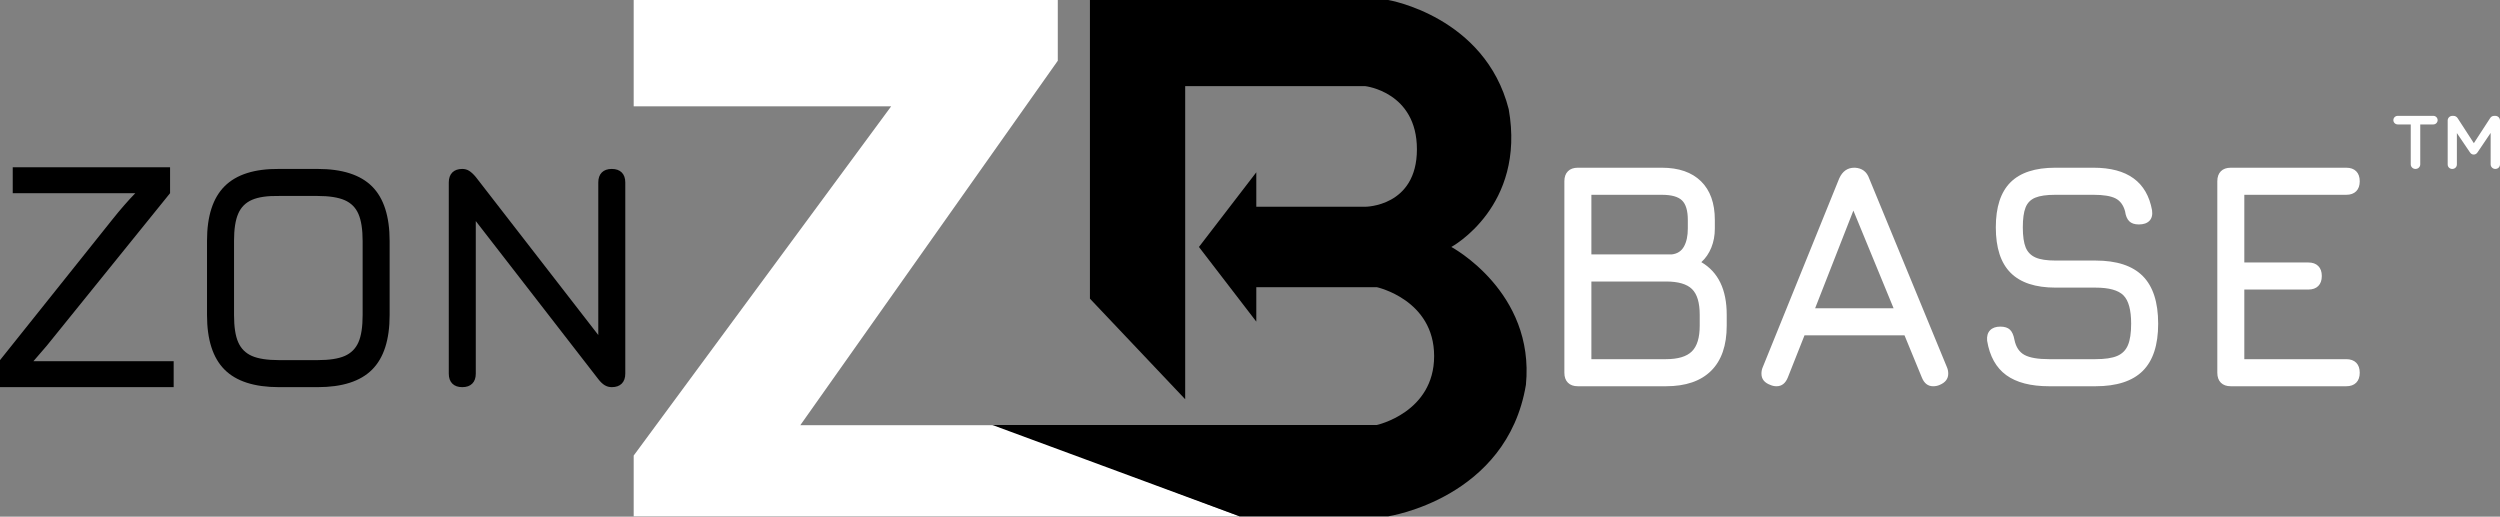
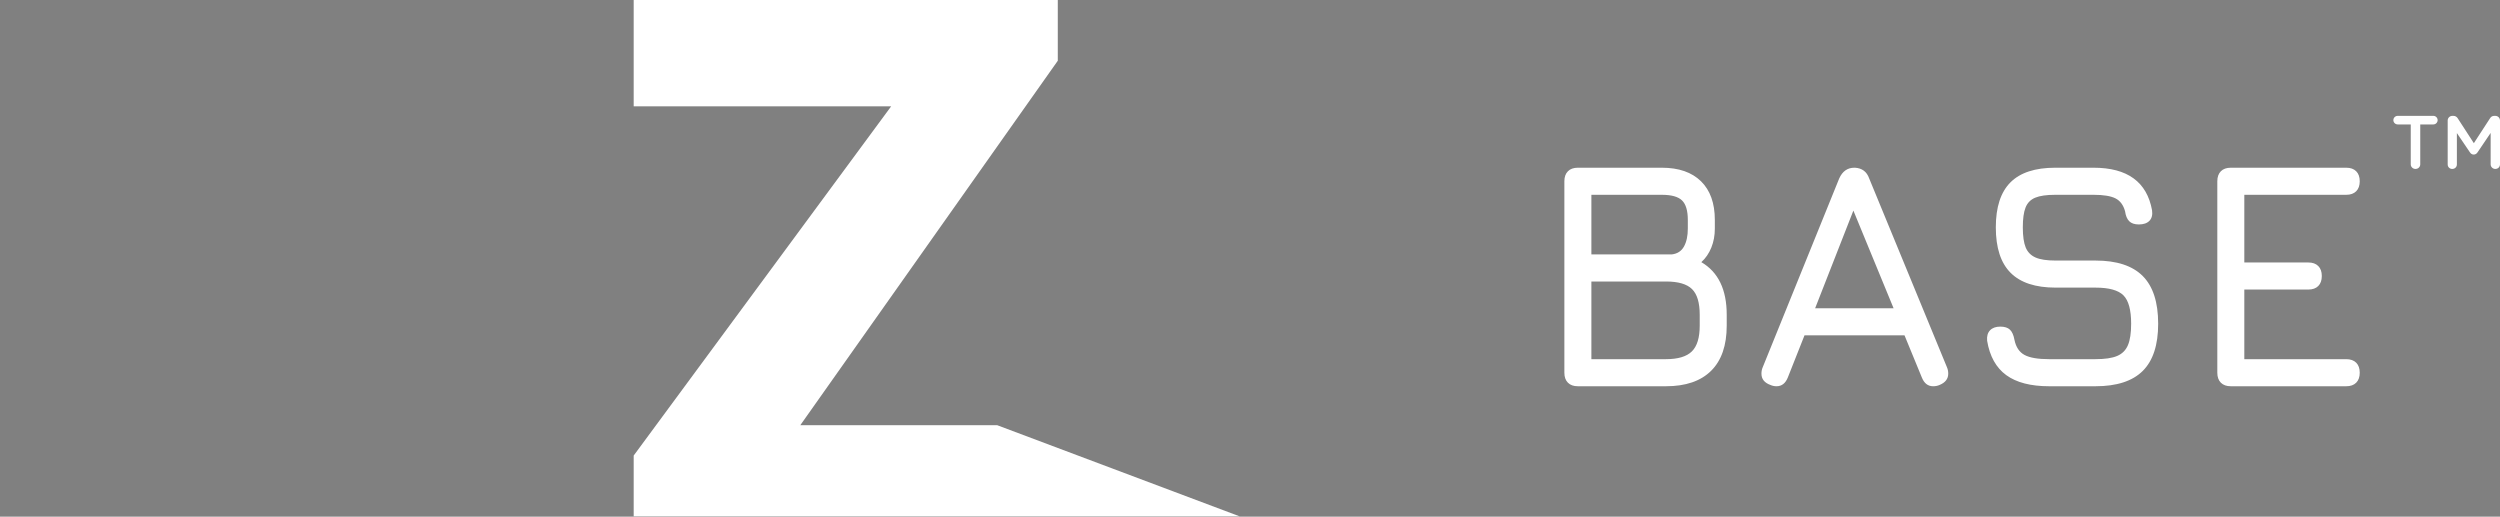
<svg xmlns="http://www.w3.org/2000/svg" width="150" height="31" viewBox="0 0 150 31" fill="none">
  <rect x="0" y="0" width="150" height="31" fill="#808080" stroke="none" />
  <path fill-rule="evenodd" clip-rule="evenodd" d="M102.08 15.729C103.095 16.323 103.603 17.373 103.603 18.882V19.539C103.603 20.725 103.292 21.628 102.668 22.247C102.044 22.866 101.141 23.175 99.958 23.175H94.672C94.415 23.175 94.216 23.104 94.075 22.962C93.933 22.82 93.862 22.621 93.862 22.363V10.876C93.862 10.618 93.933 10.418 94.075 10.276C94.216 10.134 94.415 10.063 94.672 10.063H99.707C100.723 10.063 101.507 10.334 102.06 10.876C102.613 11.417 102.89 12.191 102.89 13.196V13.718C102.89 14.131 102.819 14.511 102.678 14.859C102.536 15.207 102.337 15.497 102.08 15.729ZM95.483 15.265H100.305C100.639 15.227 100.884 15.069 101.038 14.792C101.192 14.514 101.269 14.157 101.269 13.718V13.196C101.269 12.642 101.154 12.252 100.922 12.026C100.691 11.8 100.286 11.688 99.707 11.688H95.483V15.265ZM101.983 18.882C101.983 18.16 101.829 17.647 101.52 17.344C101.212 17.041 100.691 16.89 99.958 16.89H95.483V21.55H99.958C100.678 21.55 101.195 21.396 101.51 21.086C101.826 20.777 101.983 20.261 101.983 19.539V18.882ZM116.817 22.034C116.868 22.15 116.894 22.279 116.894 22.421C116.894 22.73 116.72 22.956 116.373 23.098C116.257 23.149 116.129 23.175 115.987 23.175C115.678 23.175 115.453 23.001 115.312 22.653L114.27 20.119H108.271L107.268 22.653C107.127 23.001 106.902 23.175 106.593 23.175C106.465 23.175 106.342 23.149 106.227 23.098C105.867 22.969 105.687 22.743 105.687 22.421C105.687 22.279 105.712 22.15 105.764 22.034L110.355 10.701C110.548 10.276 110.85 10.063 111.261 10.063H111.3C111.724 10.089 112.007 10.302 112.149 10.701L116.817 22.034ZM108.908 18.495H113.615L111.203 12.635L108.908 18.495ZM122.951 23.175C121.845 23.175 120.986 22.953 120.375 22.508C119.765 22.063 119.382 21.376 119.228 20.448C119.202 20.177 119.26 19.968 119.401 19.82C119.543 19.671 119.749 19.597 120.019 19.597C120.276 19.597 120.469 19.659 120.597 19.781C120.726 19.904 120.816 20.107 120.867 20.39C120.957 20.828 121.16 21.131 121.475 21.299C121.79 21.467 122.282 21.55 122.951 21.55H125.728C126.294 21.55 126.728 21.486 127.03 21.357C127.332 21.228 127.548 21.012 127.676 20.709C127.805 20.406 127.869 19.978 127.869 19.423C127.869 18.598 127.715 18.031 127.406 17.721C127.098 17.412 126.538 17.257 125.728 17.257H123.336C122.128 17.257 121.227 16.961 120.636 16.368C120.044 15.775 119.749 14.866 119.749 13.641C119.749 12.429 120.041 11.53 120.626 10.943C121.211 10.357 122.108 10.063 123.317 10.063H125.612C127.644 10.063 128.814 10.914 129.123 12.616C129.162 12.887 129.11 13.096 128.969 13.245C128.827 13.393 128.615 13.467 128.332 13.467C128.075 13.467 127.882 13.402 127.754 13.274C127.625 13.145 127.541 12.945 127.503 12.674C127.4 12.3 127.207 12.042 126.924 11.9C126.641 11.759 126.204 11.688 125.612 11.688H123.317C122.79 11.688 122.388 11.746 122.111 11.862C121.835 11.978 121.642 12.174 121.533 12.452C121.423 12.729 121.369 13.125 121.369 13.641C121.369 14.169 121.427 14.572 121.542 14.85C121.658 15.127 121.854 15.327 122.131 15.449C122.407 15.572 122.809 15.633 123.336 15.633H125.728C127.001 15.633 127.946 15.942 128.564 16.561C129.181 17.18 129.49 18.134 129.49 19.423C129.49 20.7 129.181 21.644 128.564 22.256C127.946 22.869 127.001 23.175 125.728 23.175H122.951ZM140.774 21.55C141.031 21.55 141.23 21.621 141.372 21.763C141.513 21.905 141.584 22.105 141.584 22.363C141.584 22.621 141.513 22.82 141.372 22.962C141.23 23.104 141.031 23.175 140.774 23.175H133.849C133.592 23.175 133.392 23.104 133.251 22.962C133.11 22.82 133.039 22.621 133.039 22.363V10.876C133.039 10.618 133.11 10.418 133.251 10.276C133.392 10.134 133.592 10.063 133.849 10.063H140.774C141.031 10.063 141.23 10.134 141.372 10.276C141.513 10.418 141.584 10.618 141.584 10.876C141.584 11.133 141.513 11.333 141.372 11.475C141.23 11.617 141.031 11.688 140.774 11.688H134.659V15.749H138.498C138.755 15.749 138.954 15.82 139.096 15.962C139.237 16.103 139.308 16.303 139.308 16.561C139.308 16.819 139.237 17.019 139.096 17.161C138.954 17.302 138.755 17.373 138.498 17.373H134.659V21.55H140.774Z" fill="white" />
-   <path fill-rule="evenodd" clip-rule="evenodd" d="M0 23.229V21.609L6.752 13.157C7.231 12.557 7.687 12.035 8.118 11.591H0.764V10.034H10.204V11.591L2.805 20.745L2.005 21.672H10.42V23.229H0ZM16.742 23.229C15.264 23.229 14.174 22.879 13.473 22.177C12.772 21.475 12.421 20.384 12.421 18.904V14.443C12.421 12.962 12.775 11.871 13.482 11.169C14.19 10.467 15.276 10.123 16.742 10.136H19.057C20.536 10.136 21.626 10.487 22.326 11.188C23.027 11.89 23.378 12.981 23.378 14.462V18.904C23.378 20.384 23.027 21.475 22.326 22.177C21.626 22.879 20.536 23.229 19.057 23.229H16.742ZM19.057 21.607C19.764 21.607 20.308 21.523 20.687 21.356C21.066 21.189 21.34 20.915 21.507 20.535C21.674 20.156 21.758 19.612 21.758 18.904V14.462C21.758 13.767 21.674 13.226 21.507 12.84C21.34 12.453 21.063 12.177 20.677 12.009C20.291 11.842 19.751 11.758 19.057 11.758H16.742C16.048 11.745 15.508 11.822 15.122 11.99C14.736 12.157 14.46 12.434 14.293 12.82C14.125 13.207 14.042 13.747 14.042 14.443V18.904C14.042 19.612 14.125 20.156 14.293 20.535C14.46 20.915 14.733 21.189 15.112 21.356C15.492 21.523 16.035 21.607 16.742 21.607H19.057ZM36.707 10.136C36.964 10.136 37.163 10.207 37.305 10.348C37.446 10.49 37.517 10.69 37.517 10.947V22.418C37.517 22.676 37.446 22.875 37.305 23.017C37.163 23.159 36.964 23.229 36.707 23.229C36.552 23.229 36.411 23.191 36.282 23.113C36.154 23.036 36.025 22.914 35.897 22.747L28.547 13.264V22.418C28.547 22.676 28.477 22.875 28.335 23.017C28.194 23.159 27.994 23.229 27.737 23.229C27.48 23.229 27.281 23.159 27.139 23.017C26.998 22.875 26.927 22.676 26.927 22.418V10.947C26.927 10.69 26.998 10.49 27.139 10.348C27.281 10.207 27.48 10.136 27.737 10.136C27.892 10.136 28.03 10.175 28.152 10.252C28.274 10.329 28.406 10.451 28.547 10.619L35.897 20.101V10.947C35.897 10.69 35.967 10.49 36.109 10.348C36.25 10.207 36.449 10.136 36.707 10.136Z" fill="black" />
  <path fill-rule="evenodd" clip-rule="evenodd" d="M38.021 0V6.378H53.471L38.021 27.334V30.979H74.373L59.832 25.512H48.018L63.467 3.645V0H38.021Z" fill="white" />
-   <path fill-rule="evenodd" clip-rule="evenodd" d="M65.396 17.919L71.111 23.954V5.169H81.917C81.917 5.169 85.015 5.514 85.015 8.959C85.015 12.405 81.917 12.405 81.917 12.405H75.378V10.338L71.936 14.818L75.378 19.297V17.23H82.606C82.606 17.23 86.048 17.977 86.048 21.365C86.048 24.753 82.606 25.5 82.606 25.5H59.545L74.373 30.979H83.294C83.294 30.979 90.418 29.913 91.555 23.088C92.103 17.5 87.08 14.818 87.08 14.818C87.08 14.818 91.561 12.404 90.522 6.547C89.098 0.975 83.294 0 83.294 0H65.396V17.919Z" fill="black" />
  <path fill-rule="evenodd" clip-rule="evenodd" d="M144.645 7.466V9.862C144.645 10.015 144.774 10.137 144.93 10.137C145.086 10.137 145.215 10.015 145.215 9.862V7.466H146.001C146.143 7.466 146.258 7.348 146.258 7.208C146.258 7.068 146.143 6.951 146.001 6.951H143.864C143.717 6.951 143.602 7.068 143.602 7.208C143.602 7.348 143.717 7.466 143.864 7.466H144.645ZM146.861 7.229V9.868C146.861 10.021 146.98 10.137 147.135 10.137C147.29 10.137 147.413 10.021 147.413 9.868V7.984L148.189 9.131C148.248 9.221 148.321 9.274 148.422 9.274C148.527 9.274 148.6 9.221 148.659 9.131L149.439 7.976V9.863C149.439 10.012 149.567 10.137 149.717 10.137C149.877 10.137 150 10.016 150 9.863V7.229C150 7.077 149.877 6.951 149.717 6.951H149.658C149.544 6.951 149.462 7 149.403 7.095L148.431 8.591L147.464 7.099C147.409 7.014 147.327 6.951 147.204 6.951H147.144C146.985 6.951 146.861 7.077 146.861 7.229Z" fill="white" />
</svg>